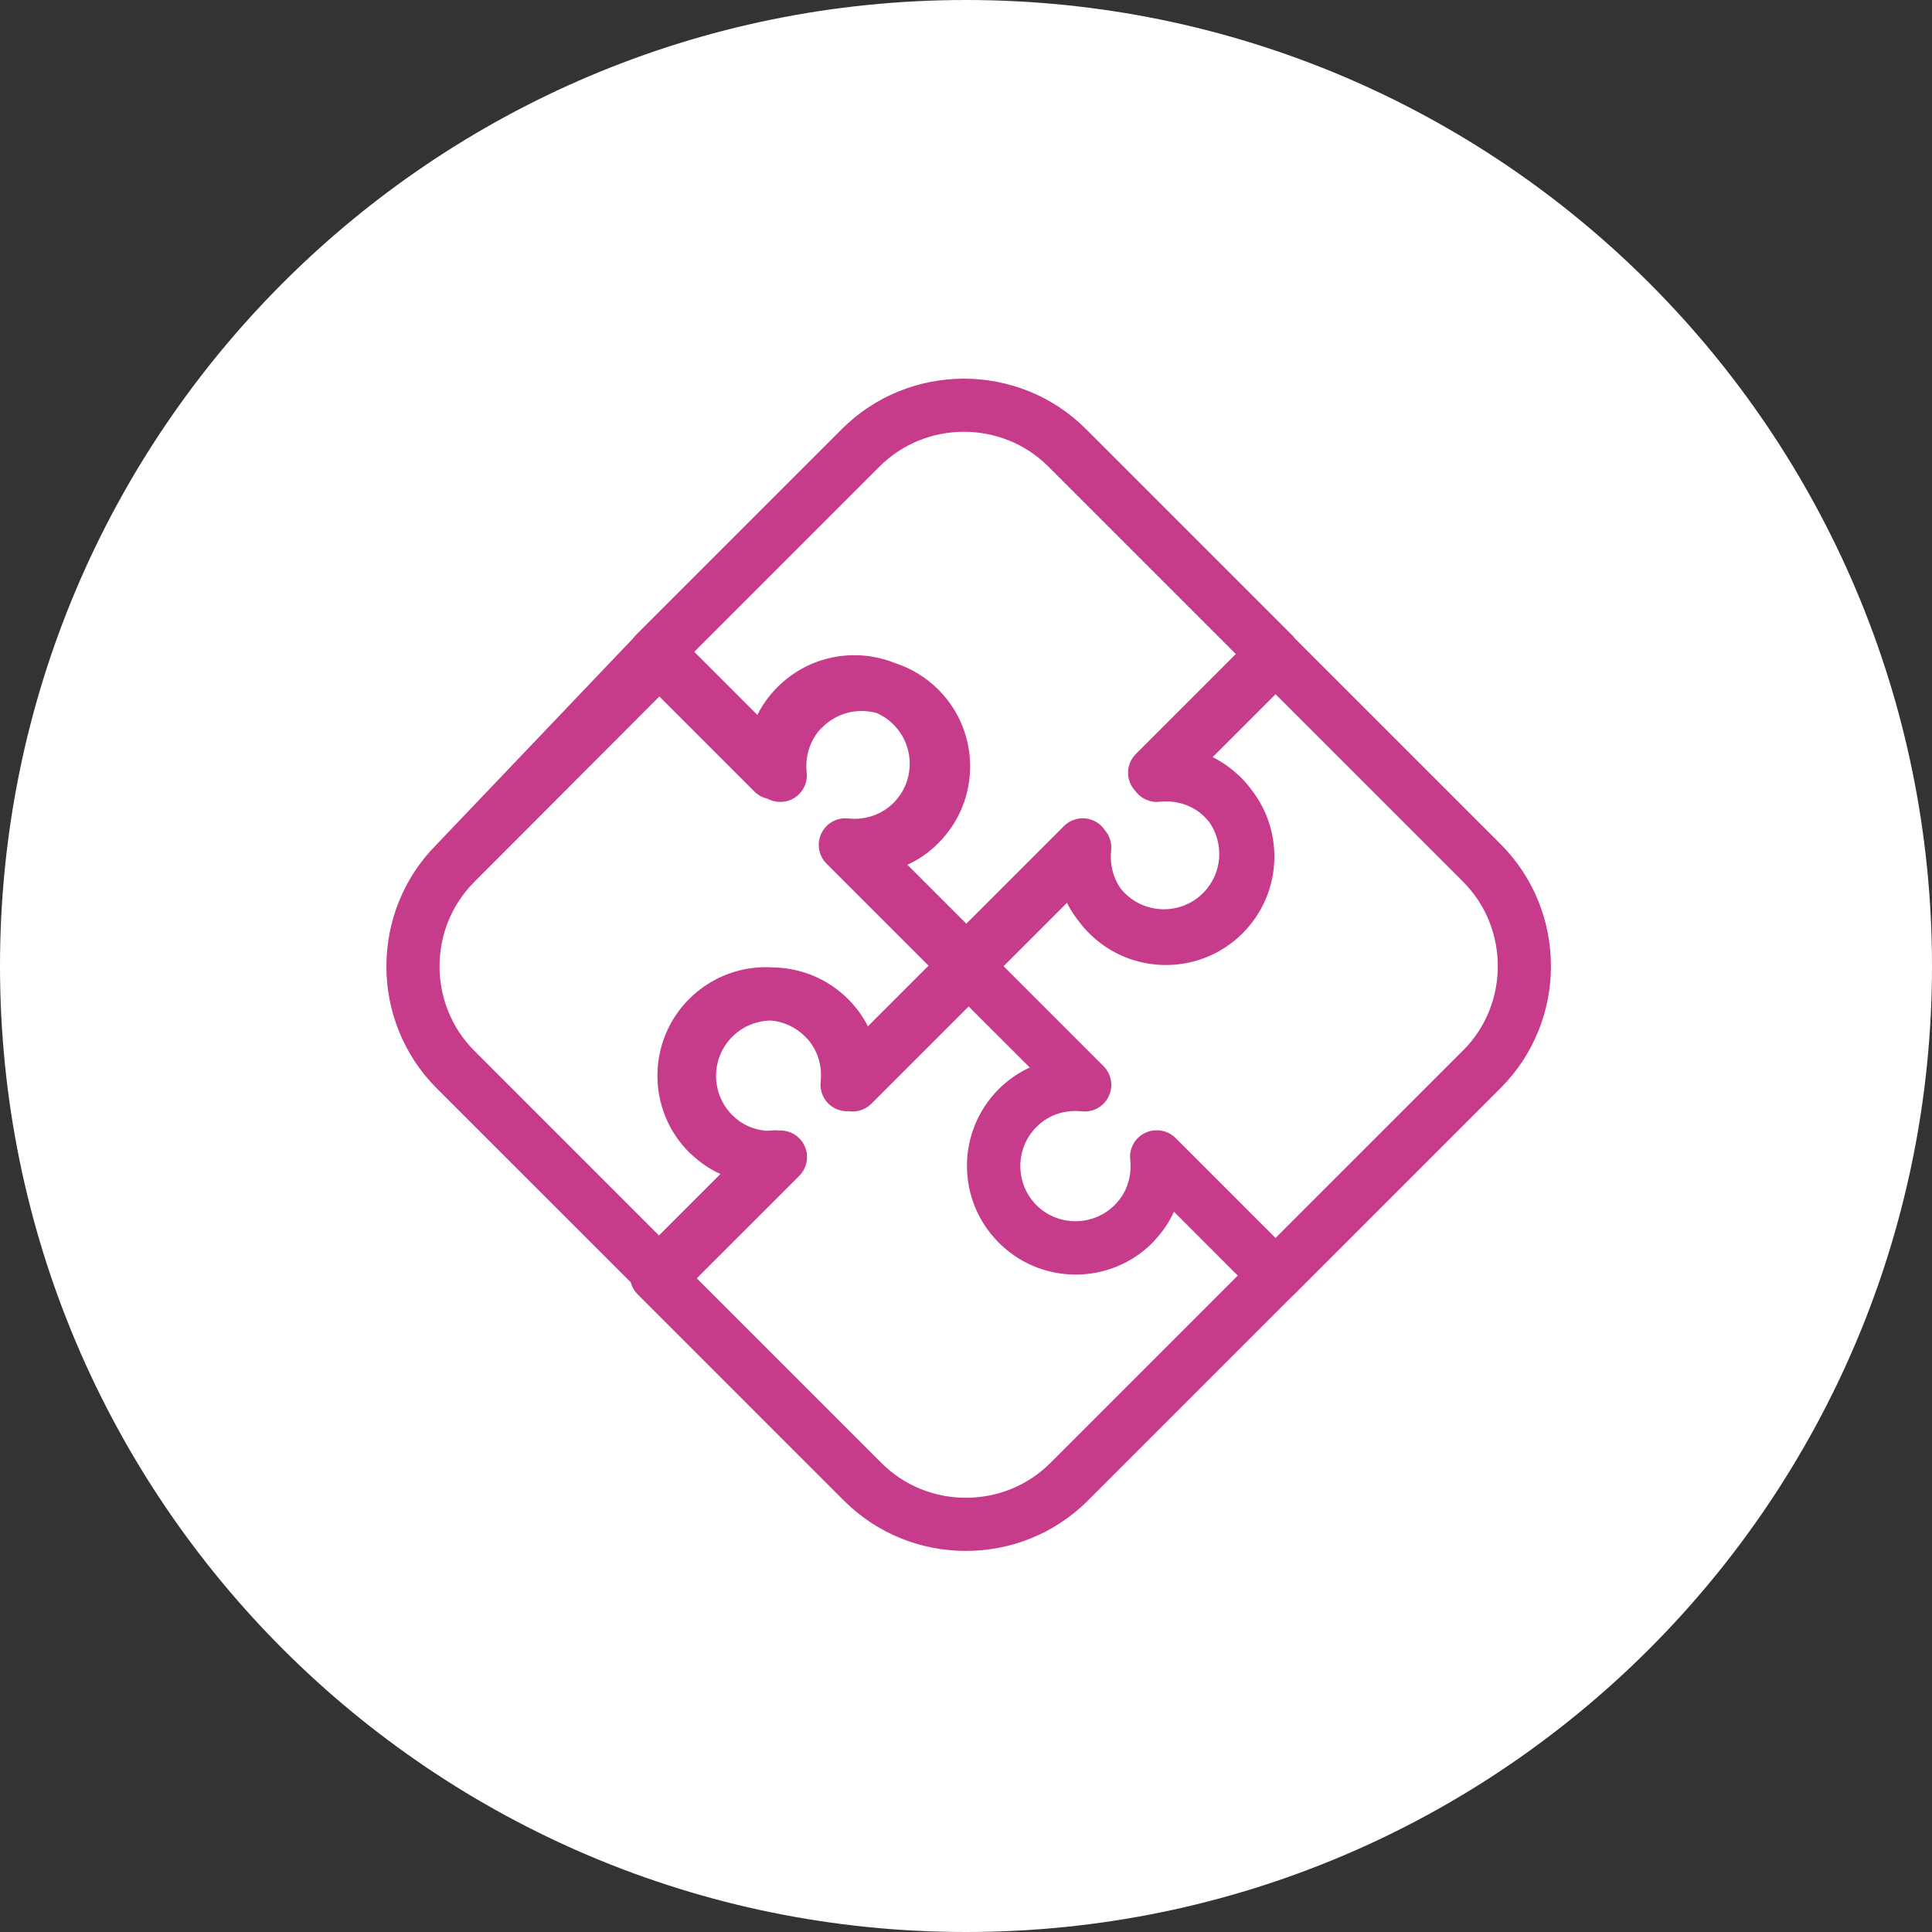
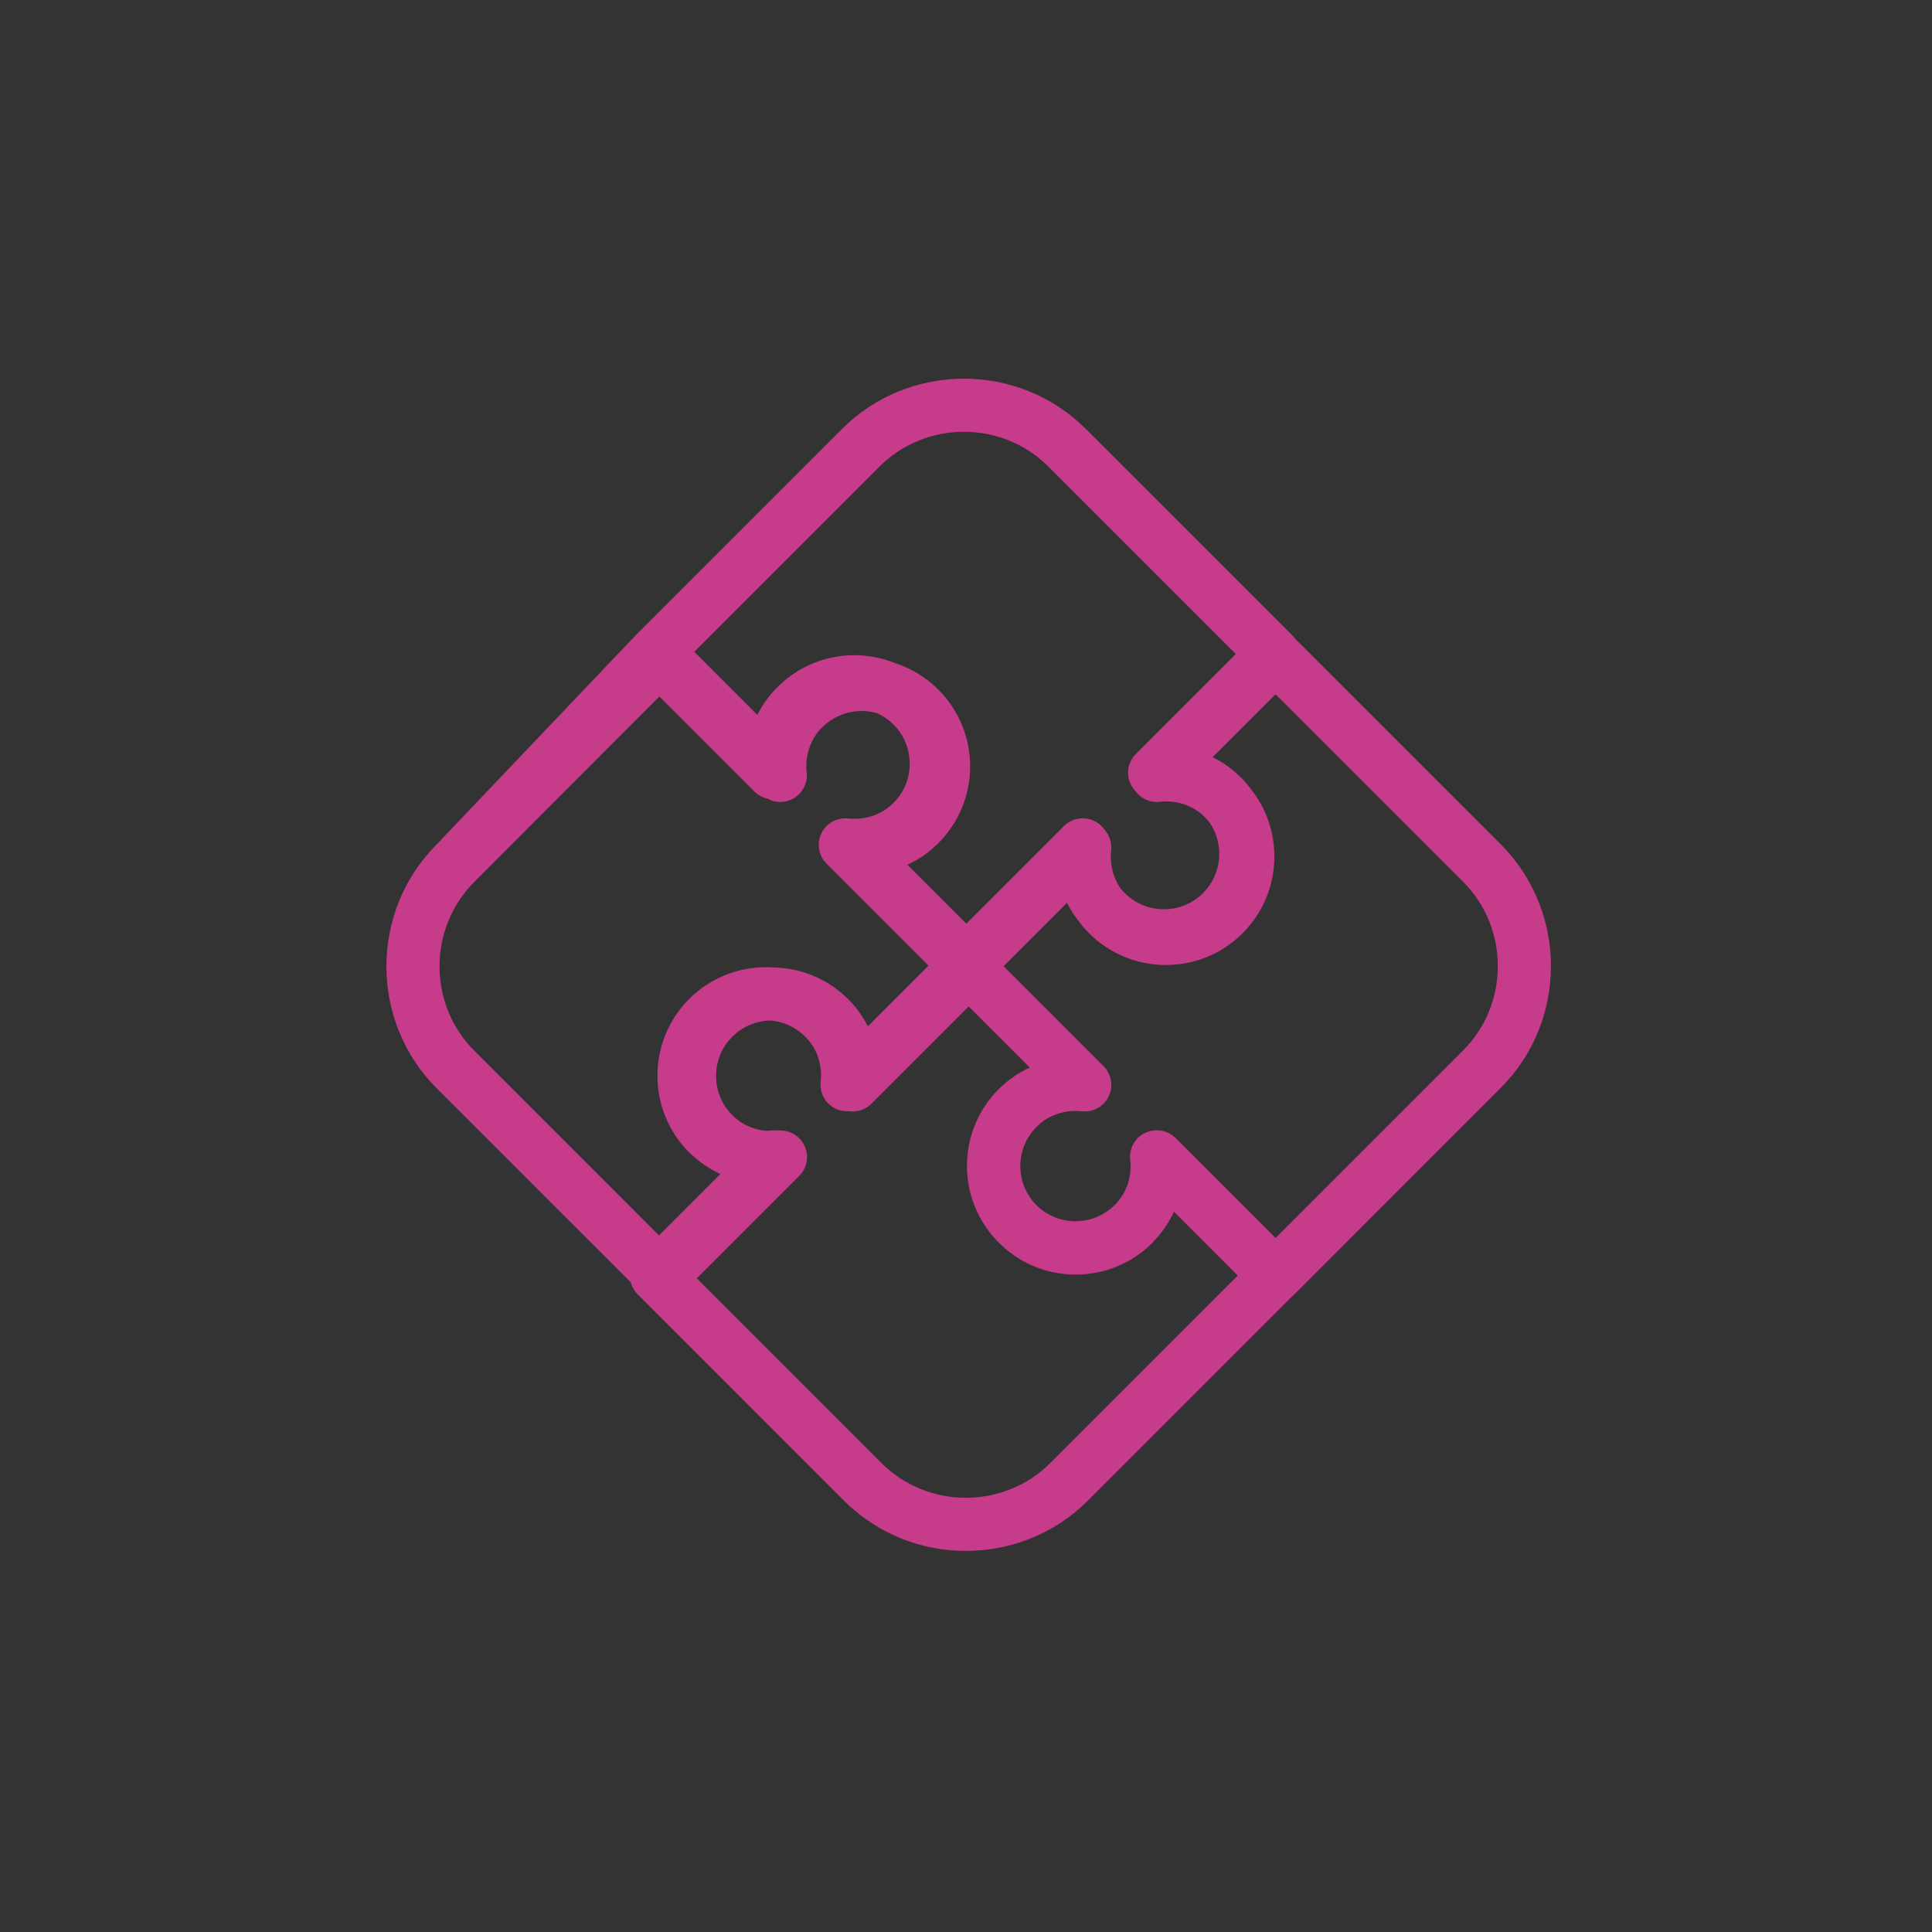
<svg xmlns="http://www.w3.org/2000/svg" width="80" height="80" viewBox="0 0 80 80" fill="none">
  <rect x="0" y="0" width="80" height="80" fill="#333333" stroke="none" />
-   <path d="M40 0C17.903 0 0 17.903 0 40C0 62.097 17.903 80 40 80C62.097 80 80 62.097 80 40C80 17.903 62.097 0 40 0Z" fill="white" />
-   <path fill-rule="evenodd" clip-rule="evenodd" d="M27.303 28.84L19.638 36.52C17.721 38.438 17.721 41.59 19.638 43.507L27.287 51.157L29.831 48.613C29.403 48.417 28.999 48.15 28.637 47.808C28.602 47.781 28.569 47.752 28.538 47.72C26.784 45.966 26.784 43.118 28.538 41.364C29.492 40.41 30.769 39.975 32.018 40.059C33.144 40.077 34.264 40.516 35.122 41.374C35.462 41.713 35.733 42.093 35.938 42.497L38.449 39.986L34.225 35.762C33.895 35.432 33.809 34.93 34.011 34.509C34.212 34.088 34.657 33.84 35.121 33.891C35.804 33.964 36.497 33.748 36.998 33.246C37.893 32.351 37.893 30.897 36.998 30.002C36.794 29.798 36.561 29.64 36.312 29.529C35.536 29.307 34.666 29.502 34.056 30.112C34.032 30.135 34.008 30.157 33.983 30.178C33.527 30.673 33.332 31.336 33.403 31.989C33.453 32.453 33.205 32.898 32.784 33.099C32.459 33.255 32.085 33.239 31.78 33.072C31.579 33.028 31.391 32.928 31.238 32.775L27.303 28.84ZM26.119 53.099L18.082 45.063C15.306 42.287 15.306 37.741 18.082 34.965L26.206 26.442C26.241 26.393 26.28 26.347 26.323 26.304L34.865 17.762C37.641 14.986 42.187 14.986 44.963 17.762L53.505 26.304C53.546 26.345 53.583 26.388 53.615 26.433L62.138 34.955C64.915 37.732 64.915 42.277 62.138 45.053L53.596 53.596C53.567 53.625 53.536 53.652 53.505 53.677L45.044 62.138C42.268 64.914 37.723 64.914 34.946 62.138L26.404 53.595C26.266 53.457 26.168 53.285 26.119 53.099ZM28.852 52.932L36.502 60.582C38.419 62.499 41.572 62.499 43.489 60.582L51.253 52.818L48.611 50.175C48.415 50.601 48.149 51.003 47.809 51.362C47.782 51.397 47.752 51.431 47.72 51.462C45.996 53.187 43.214 53.216 41.454 51.549C41.421 51.518 41.388 51.486 41.355 51.453C39.601 49.699 39.601 46.852 41.355 45.098C41.739 44.714 42.176 44.417 42.64 44.204L40.11 41.675L36.082 45.703C35.832 45.953 35.482 46.063 35.144 46.013C34.961 46.025 34.774 45.99 34.6 45.907C34.179 45.706 33.932 45.261 33.982 44.797C34.056 44.108 33.844 43.42 33.342 42.924L33.337 42.92L33.337 42.92C32.944 42.526 32.441 42.306 31.926 42.258C31.345 42.263 30.765 42.487 30.322 42.929C29.427 43.824 29.427 45.279 30.322 46.174L30.327 46.178C30.705 46.561 31.195 46.775 31.712 46.822C31.801 46.823 31.89 46.818 31.979 46.808C32.073 46.798 32.165 46.8 32.255 46.813C32.699 46.788 33.117 47.033 33.31 47.437C33.511 47.857 33.425 48.359 33.096 48.689L28.852 52.932ZM40.014 38.248L44.056 34.206C44.386 33.876 44.888 33.791 45.309 33.992C45.494 34.08 45.645 34.216 45.753 34.379C45.945 34.605 46.043 34.904 46.01 35.212C45.948 35.779 46.087 36.353 46.424 36.819C46.469 36.873 46.517 36.925 46.567 36.975L46.572 36.98L46.572 36.98C47.467 37.874 48.921 37.874 49.816 36.98C50.617 36.179 50.701 34.931 50.069 34.036C50.017 33.97 49.959 33.906 49.898 33.844L49.894 33.84L49.894 33.84C49.398 33.338 48.71 33.126 48.021 33.2C47.625 33.243 47.242 33.069 47.014 32.755C46.936 32.673 46.87 32.578 46.82 32.472C46.618 32.052 46.704 31.55 47.034 31.22L51.172 27.082L43.407 19.317C41.49 17.4 38.338 17.4 36.421 19.317L28.748 26.99L31.361 29.604C31.569 29.187 31.847 28.794 32.201 28.444C33.516 27.131 35.445 26.802 37.066 27.459C37.721 27.671 38.336 28.037 38.856 28.556C40.609 30.309 40.61 33.155 38.858 34.909C38.473 35.298 38.037 35.596 37.574 35.808L40.014 38.248ZM47.418 46.91C47.573 46.836 47.739 46.8 47.904 46.802C48.189 46.802 48.47 46.914 48.68 47.124L52.818 51.262L60.583 43.498C62.5 41.581 62.5 38.428 60.583 36.511L52.818 28.747L50.214 31.351C50.592 31.54 50.949 31.786 51.272 32.091C51.307 32.118 51.34 32.148 51.372 32.18C51.541 32.349 51.694 32.529 51.831 32.716C53.197 34.478 53.072 37.027 51.454 38.644C49.7 40.398 46.852 40.398 45.098 38.644C44.947 38.493 44.809 38.334 44.685 38.168C44.486 37.92 44.318 37.657 44.182 37.383L41.556 40.009L45.694 44.147C46.024 44.476 46.11 44.979 45.908 45.399C45.707 45.82 45.262 46.068 44.798 46.018C44.109 45.944 43.421 46.156 42.925 46.658L42.92 46.662L42.92 46.662C42.026 47.557 42.026 49.012 42.92 49.907C42.935 49.921 42.949 49.935 42.963 49.948C43.862 50.792 45.278 50.775 46.155 49.898L46.16 49.893L46.16 49.893C46.662 49.397 46.874 48.709 46.8 48.02C46.749 47.556 46.997 47.111 47.418 46.91Z" fill="#C73B8B" />
+   <path fill-rule="evenodd" clip-rule="evenodd" d="M27.303 28.84L19.638 36.52C17.721 38.438 17.721 41.59 19.638 43.507L27.287 51.157L29.831 48.613C29.403 48.417 28.999 48.15 28.637 47.808C28.602 47.781 28.569 47.752 28.538 47.72C26.784 45.966 26.784 43.118 28.538 41.364C29.492 40.41 30.769 39.975 32.018 40.059C33.144 40.077 34.264 40.516 35.122 41.374C35.462 41.713 35.733 42.093 35.938 42.497L38.449 39.986L34.225 35.762C33.895 35.432 33.809 34.93 34.011 34.509C34.212 34.088 34.657 33.84 35.121 33.891C35.804 33.964 36.497 33.748 36.998 33.246C37.893 32.351 37.893 30.897 36.998 30.002C36.794 29.798 36.561 29.64 36.312 29.529C35.536 29.307 34.666 29.502 34.056 30.112C34.032 30.135 34.008 30.157 33.983 30.178C33.527 30.673 33.332 31.336 33.403 31.989C33.453 32.453 33.205 32.898 32.784 33.099C32.459 33.255 32.085 33.239 31.78 33.072C31.579 33.028 31.391 32.928 31.238 32.775L27.303 28.84ZM26.119 53.099L18.082 45.063C15.306 42.287 15.306 37.741 18.082 34.965C26.241 26.393 26.28 26.347 26.323 26.304L34.865 17.762C37.641 14.986 42.187 14.986 44.963 17.762L53.505 26.304C53.546 26.345 53.583 26.388 53.615 26.433L62.138 34.955C64.915 37.732 64.915 42.277 62.138 45.053L53.596 53.596C53.567 53.625 53.536 53.652 53.505 53.677L45.044 62.138C42.268 64.914 37.723 64.914 34.946 62.138L26.404 53.595C26.266 53.457 26.168 53.285 26.119 53.099ZM28.852 52.932L36.502 60.582C38.419 62.499 41.572 62.499 43.489 60.582L51.253 52.818L48.611 50.175C48.415 50.601 48.149 51.003 47.809 51.362C47.782 51.397 47.752 51.431 47.72 51.462C45.996 53.187 43.214 53.216 41.454 51.549C41.421 51.518 41.388 51.486 41.355 51.453C39.601 49.699 39.601 46.852 41.355 45.098C41.739 44.714 42.176 44.417 42.64 44.204L40.11 41.675L36.082 45.703C35.832 45.953 35.482 46.063 35.144 46.013C34.961 46.025 34.774 45.99 34.6 45.907C34.179 45.706 33.932 45.261 33.982 44.797C34.056 44.108 33.844 43.42 33.342 42.924L33.337 42.92L33.337 42.92C32.944 42.526 32.441 42.306 31.926 42.258C31.345 42.263 30.765 42.487 30.322 42.929C29.427 43.824 29.427 45.279 30.322 46.174L30.327 46.178C30.705 46.561 31.195 46.775 31.712 46.822C31.801 46.823 31.89 46.818 31.979 46.808C32.073 46.798 32.165 46.8 32.255 46.813C32.699 46.788 33.117 47.033 33.31 47.437C33.511 47.857 33.425 48.359 33.096 48.689L28.852 52.932ZM40.014 38.248L44.056 34.206C44.386 33.876 44.888 33.791 45.309 33.992C45.494 34.08 45.645 34.216 45.753 34.379C45.945 34.605 46.043 34.904 46.01 35.212C45.948 35.779 46.087 36.353 46.424 36.819C46.469 36.873 46.517 36.925 46.567 36.975L46.572 36.98L46.572 36.98C47.467 37.874 48.921 37.874 49.816 36.98C50.617 36.179 50.701 34.931 50.069 34.036C50.017 33.97 49.959 33.906 49.898 33.844L49.894 33.84L49.894 33.84C49.398 33.338 48.71 33.126 48.021 33.2C47.625 33.243 47.242 33.069 47.014 32.755C46.936 32.673 46.87 32.578 46.82 32.472C46.618 32.052 46.704 31.55 47.034 31.22L51.172 27.082L43.407 19.317C41.49 17.4 38.338 17.4 36.421 19.317L28.748 26.99L31.361 29.604C31.569 29.187 31.847 28.794 32.201 28.444C33.516 27.131 35.445 26.802 37.066 27.459C37.721 27.671 38.336 28.037 38.856 28.556C40.609 30.309 40.61 33.155 38.858 34.909C38.473 35.298 38.037 35.596 37.574 35.808L40.014 38.248ZM47.418 46.91C47.573 46.836 47.739 46.8 47.904 46.802C48.189 46.802 48.47 46.914 48.68 47.124L52.818 51.262L60.583 43.498C62.5 41.581 62.5 38.428 60.583 36.511L52.818 28.747L50.214 31.351C50.592 31.54 50.949 31.786 51.272 32.091C51.307 32.118 51.34 32.148 51.372 32.18C51.541 32.349 51.694 32.529 51.831 32.716C53.197 34.478 53.072 37.027 51.454 38.644C49.7 40.398 46.852 40.398 45.098 38.644C44.947 38.493 44.809 38.334 44.685 38.168C44.486 37.92 44.318 37.657 44.182 37.383L41.556 40.009L45.694 44.147C46.024 44.476 46.11 44.979 45.908 45.399C45.707 45.82 45.262 46.068 44.798 46.018C44.109 45.944 43.421 46.156 42.925 46.658L42.92 46.662L42.92 46.662C42.026 47.557 42.026 49.012 42.92 49.907C42.935 49.921 42.949 49.935 42.963 49.948C43.862 50.792 45.278 50.775 46.155 49.898L46.16 49.893L46.16 49.893C46.662 49.397 46.874 48.709 46.8 48.02C46.749 47.556 46.997 47.111 47.418 46.91Z" fill="#C73B8B" />
</svg>